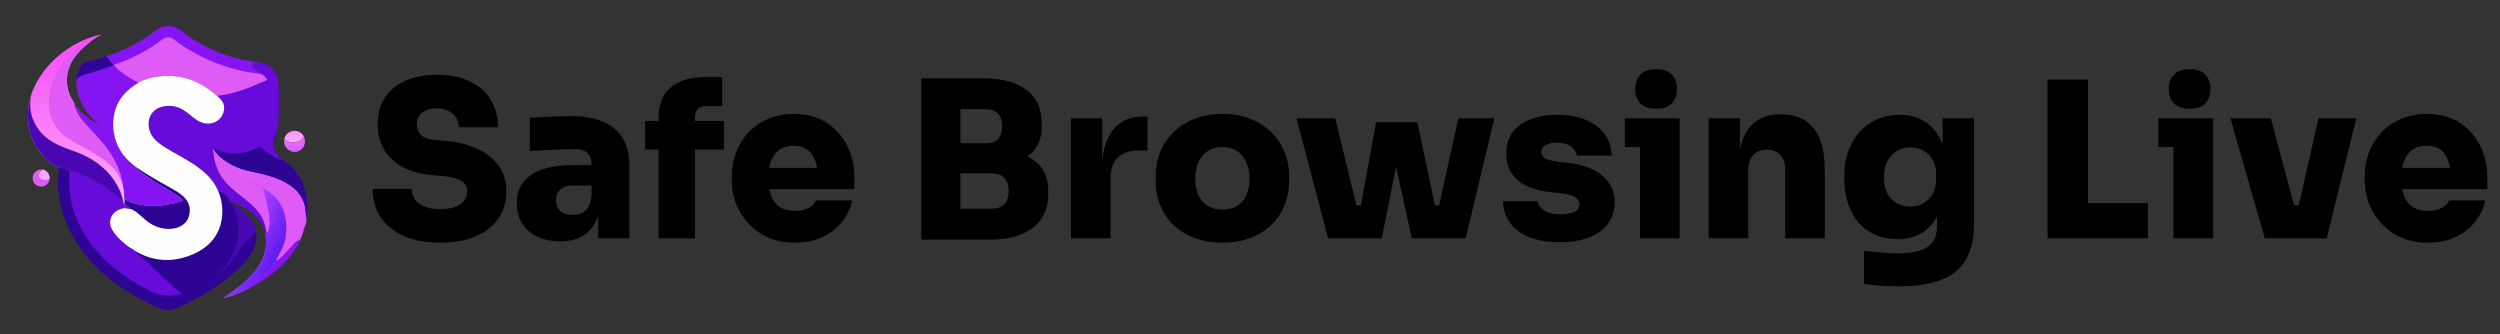
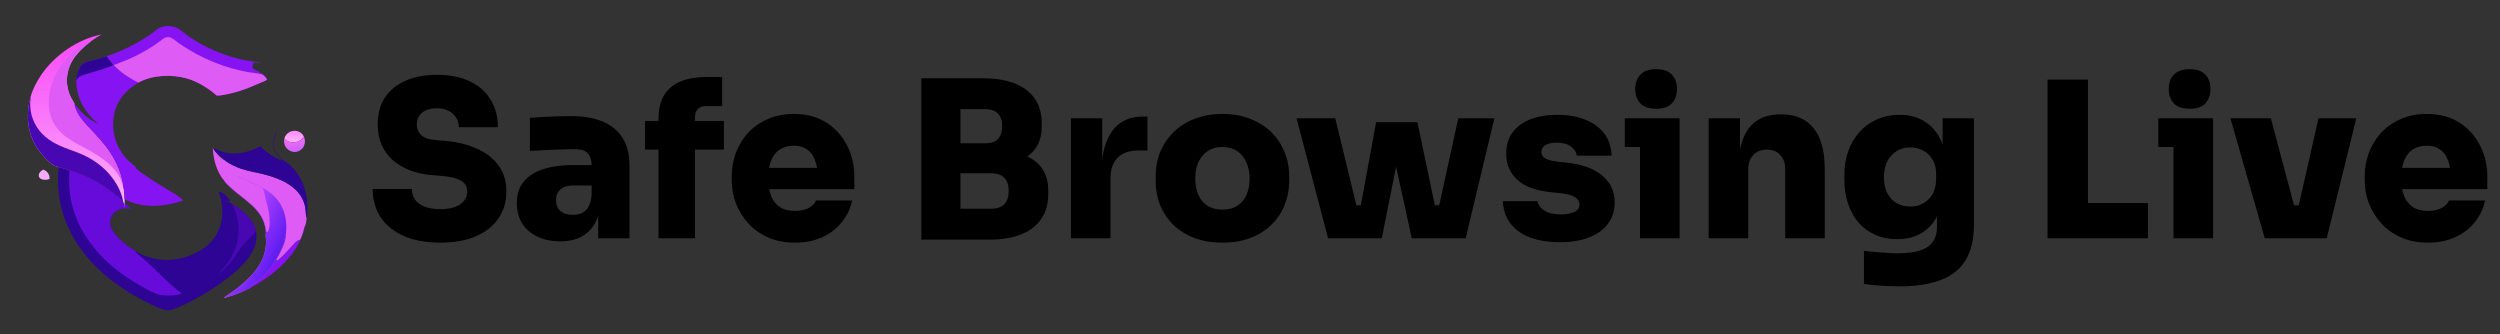
<svg xmlns="http://www.w3.org/2000/svg" width="299" height="40" viewBox="0 0 299 40" fill="none">
  <rect x="0" y="0" width="299" height="40" fill="#333333" stroke="none" />
  <path d="M34.016 16.538C34.117 16.242 34.273 16.012 34.542 15.841C34.841 15.652 35.211 15.589 35.555 15.678C35.911 15.77 36.158 15.997 36.337 16.307C36.165 16.636 35.922 16.839 35.563 16.948C35.191 17.062 34.735 17.055 34.386 16.872C34.233 16.792 34.103 16.689 34.016 16.538Z" fill="url(#paint0_linear_20_257)" />
  <path d="M36.337 16.307C36.486 16.663 36.529 17.049 36.378 17.415C36.252 17.719 35.994 17.968 35.69 18.093C35.388 18.218 35.056 18.2 34.758 18.073C34.453 17.942 34.194 17.701 34.07 17.39C33.966 17.128 33.95 16.811 34.016 16.538C34.103 16.689 34.233 16.792 34.386 16.872C34.735 17.055 35.191 17.062 35.563 16.948C35.922 16.839 36.165 16.636 36.337 16.307Z" fill="url(#paint1_linear_20_257)" />
-   <path d="M5.935 21.403C5.891 21.648 5.808 21.861 5.624 22.037C5.43 22.224 5.144 22.325 4.876 22.316C4.604 22.306 4.346 22.187 4.163 21.985C3.976 21.777 3.884 21.503 3.905 21.225C3.925 20.95 4.051 20.679 4.263 20.501C4.523 20.282 4.832 20.255 5.156 20.281C5.441 20.381 5.667 20.538 5.805 20.813C5.899 21.002 5.931 21.195 5.935 21.403Z" fill="#DF5BF5" />
  <path d="M5.156 20.281C5.441 20.381 5.667 20.538 5.805 20.813C5.899 21.002 5.931 21.195 5.935 21.403C5.719 21.481 5.503 21.524 5.272 21.504C5.078 21.486 4.856 21.417 4.73 21.259C4.648 21.155 4.622 21.029 4.641 20.9C4.684 20.605 4.932 20.439 5.156 20.281Z" fill="#F5AAFA" />
  <path d="M34.163 28.193L34.178 28.217C34.145 28.946 33.66 29.924 33.322 30.582C33.238 30.748 33.084 30.952 33.029 31.123C33.068 31.131 33.128 31.148 33.167 31.139C33.243 31.122 33.368 30.991 33.43 30.938C33.603 30.79 33.777 30.641 33.934 30.476C34.173 30.226 34.415 29.977 34.651 29.723C34.972 29.376 35.359 28.82 35.826 28.678L35.877 28.718C36.031 28.413 36.159 28.065 36.26 27.739C36.328 27.52 36.37 27.189 36.487 26.998C36.495 26.986 36.502 26.975 36.51 26.963C35.974 29.698 33.817 31.939 31.577 33.446C31.037 33.809 30.454 34.179 29.863 34.451C29.975 34.204 30.933 33.543 31.205 33.306C31.683 32.89 32.11 32.364 32.483 31.853C33.084 31.029 33.585 30.082 33.918 29.119C34.016 28.835 34.03 28.495 34.149 28.225C34.153 28.215 34.158 28.204 34.163 28.193Z" fill="#8613F1" />
  <path d="M25.441 17.702C25.845 18.34 26.321 18.866 26.977 19.256C27.581 19.667 28.244 19.988 28.938 20.214C29.807 20.497 30.698 20.628 31.58 20.851C33.685 21.382 36.063 22.429 36.513 24.801C36.57 25.103 36.578 25.875 36.669 26.097C36.638 26.356 36.621 26.725 36.51 26.963C36.502 26.975 36.495 26.986 36.488 26.998C36.37 27.189 36.328 27.52 36.26 27.739C36.159 28.065 36.031 28.413 35.877 28.718L35.826 28.678C35.359 28.82 34.972 29.376 34.651 29.723C34.415 29.977 34.173 30.226 33.934 30.476C33.777 30.641 33.603 30.79 33.43 30.938C33.368 30.991 33.243 31.122 33.167 31.139C33.128 31.148 33.068 31.131 33.029 31.123C33.084 30.952 33.238 30.748 33.323 30.582C33.66 29.924 34.145 28.946 34.178 28.217L34.163 28.193C34.158 28.204 34.153 28.215 34.149 28.225C34.03 28.495 34.016 28.835 33.918 29.119C33.585 30.082 33.084 31.029 32.483 31.853C32.11 32.364 31.683 32.89 31.205 33.306C30.933 33.543 29.975 34.204 29.863 34.451C28.873 34.991 27.825 35.363 26.738 35.656C27.109 35.342 27.559 35.076 27.953 34.787C28.879 34.108 29.826 33.288 30.537 32.382C31.562 31.076 31.971 29.751 31.772 28.106C31.851 27.757 31.755 27.34 31.676 26.999C31.187 24.891 29.097 23.826 27.617 22.47C27.345 22.22 26.965 21.885 26.787 21.563C26.619 21.399 26.479 21.172 26.359 20.973C25.756 19.973 25.518 18.854 25.441 17.702Z" fill="#DF5BF5" />
  <path d="M26.787 21.563C26.856 21.58 27.563 22.356 27.699 22.481C28.509 23.227 29.446 23.83 30.237 24.596C30.604 24.95 30.965 25.337 31.231 25.774C31.479 26.178 31.648 26.667 31.742 27.13C31.777 27.3 31.79 27.486 31.836 27.651C31.853 27.71 31.868 27.736 31.918 27.774C32.003 27.751 32.035 27.707 32.077 27.631C32.34 27.157 32.253 25.945 32.161 25.413C32.063 24.841 31.876 24.245 31.736 23.677C31.673 23.421 31.648 23.159 31.569 22.906C31.532 22.788 31.486 22.672 31.437 22.558C31.411 22.5 31.359 22.467 31.306 22.436C30.928 22.21 30.484 22.061 30.084 21.878C29.739 21.719 29.387 21.511 29.032 21.385C28.807 21.305 28.62 21.189 28.414 21.071C28.474 21.06 28.575 21.118 28.633 21.145C28.776 21.21 28.907 21.3 29.051 21.365C29.789 21.699 30.552 22.01 31.27 22.385C31.553 22.532 31.825 22.698 32.086 22.881C33.26 23.702 33.926 24.781 34.169 26.195C34.286 26.873 34.257 27.516 34.163 28.193C34.158 28.204 34.153 28.215 34.148 28.225C34.03 28.495 34.016 28.835 33.918 29.119C33.585 30.082 33.084 31.029 32.483 31.853C32.11 32.364 31.683 32.89 31.205 33.306C30.933 33.543 29.975 34.204 29.863 34.451C28.873 34.991 27.825 35.363 26.738 35.656C27.109 35.342 27.559 35.076 27.953 34.787C28.879 34.108 29.826 33.288 30.537 32.382C31.562 31.076 31.971 29.751 31.772 28.106C31.851 27.757 31.755 27.34 31.676 26.999C31.187 24.891 29.097 23.826 27.617 22.47C27.345 22.22 26.965 21.885 26.787 21.563Z" fill="url(#paint2_linear_20_257)" />
  <path d="M3.658 11.591C3.907 10.651 4.408 9.728 4.952 8.927C6.556 6.566 9.374 4.646 12.185 4.111C11.721 4.349 11.294 4.651 10.866 4.945C9.443 6.066 8.264 7.22 8.033 9.118C7.927 9.986 8.098 10.88 8.491 11.661C8.616 11.911 8.771 12.143 8.908 12.387C8.902 12.582 8.978 12.801 9.045 12.983C9.463 14.124 10.394 14.974 11.203 15.845C11.635 16.31 12.07 16.782 12.466 17.278C13.41 18.462 14.146 19.758 14.529 21.23C14.607 21.529 14.691 21.848 14.713 22.156C14.868 22.709 14.872 23.294 14.911 23.864L14.912 24.278C14.904 24.472 14.87 24.698 14.893 24.89L14.869 24.89C14.823 24.631 14.774 24.373 14.719 24.116C14.673 24.101 14.685 24.111 14.653 24.082C12.729 22.303 10.818 21.161 8.307 20.388C7.885 20.252 7.462 20.114 7.033 20C6.835 19.913 6.611 19.879 6.422 19.769C5.697 19.348 4.64 18.079 4.237 17.363C3.225 15.565 3.11 13.55 3.658 11.591Z" fill="url(#paint3_linear_20_257)" />
  <path d="M3.658 11.591C3.66 11.608 3.662 11.625 3.664 11.642C3.679 11.817 3.633 12.018 3.619 12.194C3.605 12.381 3.612 12.571 3.621 12.758C3.685 14.14 4.347 15.416 5.381 16.322C6.503 17.306 7.876 17.716 9.242 18.231C10.977 18.885 12.554 19.978 13.614 21.519C14.131 22.27 14.595 23.205 14.719 24.116C14.673 24.101 14.685 24.111 14.653 24.082C12.729 22.303 10.818 21.161 8.307 20.388C7.885 20.252 7.462 20.114 7.033 20C6.835 19.913 6.611 19.879 6.422 19.769C5.697 19.348 4.64 18.08 4.237 17.363C3.225 15.565 3.11 13.55 3.658 11.591Z" fill="#4907B3" />
  <path d="M14.713 22.156C14.576 21.962 14.524 21.678 14.43 21.457C14.161 20.822 13.711 20.258 13.216 19.784C12.436 19.034 11.516 18.45 10.572 17.93C8.638 16.865 6.777 16.13 6.049 13.814C5.544 12.21 5.937 10.278 6.705 8.816C7.422 7.453 8.478 6.291 9.779 5.464C9.972 5.342 10.22 5.144 10.438 5.078C10.495 5.061 10.525 5.04 10.571 5.002C10.653 4.934 10.71 4.881 10.823 4.886L10.866 4.945C9.443 6.066 8.264 7.22 8.033 9.118C7.927 9.987 8.098 10.88 8.491 11.661C8.617 11.911 8.771 12.143 8.908 12.387C8.902 12.582 8.978 12.801 9.045 12.983C9.463 14.124 10.394 14.974 11.203 15.845C11.635 16.31 12.07 16.782 12.466 17.278C13.41 18.462 14.146 19.758 14.529 21.23C14.607 21.529 14.691 21.848 14.713 22.156Z" fill="#DF5BF5" />
-   <path d="M31.902 9.445C31.899 9.372 31.898 9.35 31.855 9.289C31.746 9.134 31.415 8.808 31.248 8.731C31.216 8.716 31.157 8.731 31.123 8.719C30.974 8.668 30.966 8.487 30.737 8.453C30.449 8.412 30.604 8.373 30.468 8.284C30.43 8.26 30.298 8.243 30.25 8.231C30.232 8.209 30.23 8.209 30.216 8.178C30.146 8.014 30.239 7.676 30.309 7.519C30.5 7.338 30.858 7.577 31.066 7.495C31.077 7.49 31.089 7.484 31.1 7.479C31.673 7.51 32.283 7.877 32.661 8.293C32.906 8.562 33.115 8.908 33.21 9.261C33.407 9.99 33.332 10.944 33.337 11.701C33.342 12.524 33.368 13.354 33.322 14.175C33.302 14.531 33.237 15.34 33.081 15.639C33.079 15.649 33.077 15.658 33.076 15.667C32.869 16.789 32.321 17.199 33.094 18.337C33.632 19.131 34.137 19.236 34.758 19.814C36.462 21.402 37.005 23.855 36.669 26.096C36.578 25.875 36.57 25.103 36.513 24.801C36.063 22.429 33.685 21.382 31.58 20.851C30.698 20.628 29.807 20.497 28.938 20.214C28.244 19.988 27.581 19.667 26.977 19.256C26.321 18.866 25.845 18.34 25.441 17.702C25.518 18.854 25.756 19.973 26.359 20.973C26.479 21.172 26.619 21.399 26.787 21.563C26.965 21.885 27.345 22.22 27.617 22.47C29.097 23.826 31.187 24.891 31.676 26.999C31.755 27.34 31.851 27.757 31.772 28.106C31.703 27.71 31.584 27.326 31.408 26.965C30.68 25.469 29.077 24.63 27.568 24.113C27.551 24.07 27.537 24.034 27.513 23.995C27.212 23.511 26.682 23.008 26.11 22.891C25.969 22.587 25.833 22.292 25.651 22.01C24.522 20.257 22.563 19.259 20.806 18.255C20.116 17.861 19.405 17.471 18.805 16.945C18.222 16.434 17.824 15.801 17.774 15.014C17.738 14.432 17.879 13.855 18.276 13.415C18.642 13.008 19.16 12.78 19.695 12.7C22.378 12.3 23 14.908 24.992 14.78C25.53 14.746 26.001 14.526 26.356 14.118C26.673 13.753 26.841 13.275 26.802 12.791C26.751 12.164 26.381 11.824 25.932 11.438L26.338 11.413C28.093 11.168 29.602 10.603 31.209 9.878C31.329 9.824 31.84 9.634 31.91 9.55C31.934 9.52 31.91 9.479 31.902 9.445Z" fill="#660BDA" />
  <path d="M31.5 17.846C31.409 17.766 31.265 17.645 31.218 17.533L31.163 17.494C30.802 17.658 30.45 17.833 30.077 17.97C28.889 18.405 27.571 18.521 26.37 18.071C26.123 17.978 25.886 17.824 25.637 17.752C25.603 17.742 25.619 17.748 25.583 17.728L25.553 17.752C25.545 17.919 25.864 18.239 25.977 18.362C26.282 18.697 26.648 18.925 26.979 19.223L26.977 19.256C27.581 19.667 28.244 19.988 28.938 20.214C29.807 20.497 30.698 20.628 31.58 20.851C33.685 21.383 36.063 22.429 36.513 24.801C36.57 25.103 36.578 25.875 36.669 26.097C37.005 23.855 36.462 21.402 34.758 19.814C34.137 19.236 33.632 19.131 33.094 18.337C32.321 17.199 32.869 16.789 33.076 15.667L33.081 15.639C33.063 15.656 33.042 15.671 33.028 15.691C32.969 15.773 32.953 15.995 32.927 16.097C32.852 16.384 32.707 16.639 32.661 16.941C32.56 17.611 32.902 18.257 33.341 18.741C33.473 18.886 33.634 19.012 33.751 19.168C33.734 19.171 33.718 19.175 33.701 19.177C33.611 19.184 33.444 19.094 33.361 19.055C32.687 18.742 32.058 18.338 31.5 17.846Z" fill="#2D0494" />
  <path d="M12.754 6.715C14.353 6.203 15.911 5.439 17.334 4.554C17.554 4.417 17.776 4.281 17.983 4.125C18.428 3.79 18.815 3.401 19.356 3.226C19.941 3.037 20.667 3.08 21.215 3.366C21.713 3.626 22.181 4.11 22.665 4.429C24.121 5.387 25.747 6.184 27.408 6.712C28.161 6.951 28.927 7.145 29.708 7.271C30.005 7.32 30.303 7.363 30.602 7.404C30.761 7.426 30.947 7.432 31.1 7.479C31.089 7.485 31.077 7.49 31.066 7.495C30.858 7.577 30.5 7.338 30.309 7.519C30.239 7.676 30.146 8.014 30.216 8.178C30.23 8.209 30.232 8.209 30.25 8.231C30.298 8.243 30.43 8.26 30.468 8.284C30.604 8.373 30.449 8.412 30.737 8.454C30.966 8.487 30.974 8.668 31.123 8.719C31.157 8.731 31.216 8.716 31.248 8.731C31.415 8.808 31.746 9.134 31.855 9.289C31.898 9.35 31.899 9.372 31.902 9.445C31.91 9.479 31.934 9.52 31.91 9.55C31.84 9.634 31.329 9.824 31.209 9.879C29.602 10.603 28.093 11.168 26.338 11.413L25.932 11.438C24.919 10.557 23.646 9.754 22.354 9.386C20.543 8.871 18.219 8.954 16.556 9.881C15.167 10.727 14.089 11.823 13.699 13.453C13.316 15.053 13.58 16.696 14.445 18.09C14.823 18.699 15.286 19.184 15.84 19.636C16.014 19.779 16.203 19.909 16.372 20.056C16.357 20.053 16.342 20.05 16.326 20.046C16.256 20.029 16.198 19.994 16.136 19.958C16.202 20.245 18.445 21.69 18.834 21.934C19.249 22.194 19.666 22.45 20.086 22.701C20.71 23.073 21.392 23.437 21.901 23.963C21.535 24.132 21.135 24.227 20.744 24.32C19.112 24.706 17.309 24.778 15.714 24.193C15.445 24.094 15.183 23.95 14.911 23.864C14.872 23.294 14.867 22.709 14.713 22.156C14.691 21.848 14.607 21.529 14.529 21.23C14.146 19.758 13.41 18.462 12.466 17.278C12.07 16.782 11.635 16.31 11.203 15.845C10.394 14.974 9.463 14.124 9.045 12.983C8.978 12.801 8.902 12.582 8.908 12.387C9.64 13.429 10.644 14.335 11.816 14.855C11.548 14.63 11.285 14.401 11.04 14.15C9.855 12.939 9.102 11.346 9.121 9.635C9.137 9.162 9.245 8.679 9.449 8.25C9.581 7.973 9.763 7.731 10.027 7.566C10.409 7.326 11.025 7.249 11.467 7.125C11.901 7.004 12.33 6.868 12.754 6.715Z" fill="#8613F1" />
  <path d="M12.754 6.715C13.008 7.085 13.268 7.457 13.577 7.785C12.73 8.155 11.827 8.408 10.945 8.679C10.485 8.82 9.919 8.944 9.501 9.186C9.338 9.281 9.206 9.471 9.121 9.635C9.137 9.162 9.245 8.678 9.449 8.25C9.581 7.973 9.763 7.731 10.027 7.566C10.409 7.326 11.025 7.249 11.467 7.125C11.901 7.004 12.33 6.867 12.754 6.715Z" fill="#2D0494" />
  <path d="M13.601 7.779C14.099 7.588 14.602 7.41 15.095 7.203C16.169 6.75 17.241 6.194 18.223 5.563C18.663 5.28 19.074 4.961 19.497 4.653C19.524 4.633 19.551 4.614 19.579 4.596C19.834 4.433 20.168 4.366 20.448 4.51C20.816 4.697 21.158 5.004 21.497 5.242C21.934 5.548 22.39 5.822 22.85 6.093C24.922 7.313 27.179 8.152 29.54 8.602C30.011 8.692 30.489 8.727 30.961 8.805C31.429 8.883 31.635 9.069 31.902 9.445C31.91 9.479 31.934 9.52 31.91 9.55C31.84 9.634 31.329 9.824 31.209 9.878C29.602 10.603 28.093 11.168 26.338 11.413L25.932 11.438C24.919 10.557 23.646 9.754 22.354 9.386C20.543 8.871 18.219 8.954 16.556 9.88C15.495 9.364 14.402 8.651 13.601 7.779Z" fill="#DF5BF5" />
  <path d="M7.033 20C7.462 20.114 7.885 20.252 8.307 20.388C10.818 21.161 12.729 22.303 14.653 24.082C14.685 24.111 14.673 24.101 14.719 24.116C14.774 24.373 14.823 24.631 14.869 24.89C14.314 24.975 13.796 25.228 13.459 25.691C13.213 26.029 13.115 26.445 13.186 26.858C13.357 27.857 14.626 28.979 15.441 29.544C15.587 29.645 16.12 29.939 16.198 30.043C16.557 30.233 16.917 30.425 17.296 30.575C19.21 31.337 21.198 31.228 23.073 30.416C24.472 29.811 25.638 28.833 26.205 27.386C26.754 25.986 26.715 24.264 26.11 22.891C26.682 23.008 27.212 23.511 27.512 23.995C27.537 24.034 27.551 24.07 27.568 24.113C27.314 24.05 27.062 23.991 26.805 23.946C27.14 24.079 27.535 24.209 27.82 24.438C28.941 25.069 30.21 26.179 30.571 27.461C30.586 27.515 30.6 27.57 30.613 27.625C30.68 28.002 30.701 28.375 30.65 28.755C30.404 30.59 28.588 32.219 27.19 33.291C25.561 34.541 23.365 35.888 21.474 36.688C21.018 36.881 20.432 37.163 19.932 37.093C19.177 36.987 18.37 36.561 17.691 36.226C14.698 34.748 11.856 32.712 9.841 30.02C8.06 27.64 6.986 24.811 6.938 21.825C6.928 21.219 6.946 20.6 7.033 20Z" fill="#2D0494" />
  <path d="M27.82 24.438C28.941 25.069 30.21 26.179 30.571 27.461C30.586 27.515 30.6 27.57 30.613 27.625C30.41 27.858 30.222 28.101 30.011 28.326C29.645 28.714 29.257 29.076 28.922 29.494C28.579 29.922 28.306 30.399 27.995 30.851C27.467 31.619 26.746 32.383 25.922 32.827C26.772 32.144 27.349 31.377 27.832 30.4C28.589 28.87 28.74 27.296 28.261 25.653C28.142 25.245 27.962 24.866 27.829 24.465L27.82 24.438Z" fill="#4907B3" />
  <path d="M8.307 20.388C10.818 21.161 12.729 22.303 14.653 24.082C14.685 24.111 14.673 24.101 14.719 24.116C14.773 24.373 14.823 24.631 14.869 24.89C14.314 24.975 13.796 25.228 13.459 25.691C13.213 26.029 13.115 26.445 13.186 26.858C13.357 27.857 14.626 28.979 15.441 29.544C15.587 29.645 16.12 29.94 16.198 30.043C16.261 30.273 17.031 30.827 17.258 31.033C18.449 32.113 19.575 33.27 20.777 34.335C21.091 34.613 21.411 34.872 21.758 35.109C21.17 35.321 20.468 35.373 19.848 35.34C19.488 35.321 19.134 35.266 18.791 35.155C18.167 34.954 17.589 34.623 17.021 34.302C15.111 33.223 13.281 31.925 11.805 30.288C9.921 28.198 8.61 25.675 8.328 22.845C8.246 22.023 8.264 21.211 8.307 20.388Z" fill="#660BDA" />
-   <path d="M16.556 9.881C18.219 8.954 20.543 8.871 22.354 9.386C23.646 9.754 24.919 10.557 25.932 11.438C26.381 11.824 26.751 12.164 26.802 12.791C26.841 13.275 26.673 13.753 26.356 14.118C26.001 14.526 25.53 14.746 24.992 14.78C23 14.908 22.378 12.3 19.695 12.701C19.16 12.781 18.642 13.008 18.276 13.415C17.879 13.855 17.738 14.432 17.774 15.014C17.824 15.801 18.222 16.434 18.805 16.945C19.405 17.471 20.116 17.861 20.806 18.255C22.563 19.259 24.522 20.258 25.651 22.01C25.833 22.292 25.969 22.587 26.11 22.891C26.715 24.264 26.754 25.986 26.205 27.386C25.638 28.833 24.472 29.811 23.073 30.416C21.198 31.228 19.21 31.337 17.296 30.576C16.917 30.425 16.557 30.233 16.198 30.043C16.12 29.94 15.587 29.645 15.441 29.544C14.626 28.979 13.357 27.857 13.186 26.858C13.115 26.445 13.213 26.029 13.459 25.691C13.796 25.228 14.314 24.975 14.869 24.89L14.893 24.89C14.87 24.698 14.904 24.472 14.912 24.278L14.911 23.864C15.183 23.95 15.445 24.094 15.714 24.193C17.309 24.778 19.112 24.706 20.744 24.32C21.135 24.227 21.535 24.132 21.901 23.963C21.392 23.437 20.71 23.073 20.086 22.701C19.666 22.45 19.249 22.194 18.834 21.933C18.445 21.69 16.202 20.245 16.136 19.958C16.198 19.994 16.257 20.029 16.326 20.046C16.342 20.05 16.357 20.053 16.373 20.056C16.203 19.909 16.014 19.779 15.84 19.636C15.286 19.184 14.823 18.699 14.445 18.09C13.58 16.696 13.316 15.053 13.699 13.453C14.089 11.823 15.167 10.727 16.556 9.881Z" fill="#FEFEFE" />
-   <path d="M21.901 23.962C21.392 23.437 20.71 23.073 20.086 22.701C19.666 22.45 19.249 22.194 18.834 21.933C18.445 21.69 16.202 20.244 16.136 19.958C16.198 19.994 16.257 20.029 16.326 20.046C16.342 20.049 16.357 20.053 16.373 20.056C17.279 20.681 18.227 21.24 19.182 21.785C20.059 22.285 21.308 22.893 22.017 23.579C22.334 23.885 22.574 24.289 22.657 24.724C22.764 25.286 22.659 25.946 22.331 26.421C21.985 26.923 21.426 27.212 20.837 27.319C19.734 27.517 18.661 27.214 17.756 26.581C17.162 26.166 16.31 25.22 15.681 25.012C15.411 24.923 15.178 24.886 14.893 24.89C14.87 24.698 14.904 24.472 14.912 24.277L14.911 23.864C15.183 23.95 15.445 24.094 15.714 24.193C17.309 24.778 19.112 24.706 20.744 24.32C21.135 24.227 21.535 24.132 21.901 23.962Z" fill="#2D0494" />
  <path d="M14.912 24.278C15.15 24.487 15.516 24.745 15.681 25.012C15.411 24.923 15.178 24.887 14.893 24.89C14.87 24.698 14.904 24.472 14.912 24.278Z" fill="#660BDA" />
  <path d="M52.684 29.02C50.916 29.02 49.425 28.743 48.212 28.188C47.016 27.633 46.106 26.879 45.482 25.926C44.875 24.955 44.572 23.846 44.572 22.598H49.252C49.252 23.049 49.373 23.465 49.616 23.846C49.876 24.21 50.257 24.496 50.76 24.704C51.263 24.912 51.904 25.016 52.684 25.016C53.36 25.016 53.932 24.929 54.4 24.756C54.885 24.583 55.249 24.34 55.492 24.028C55.752 23.716 55.882 23.343 55.882 22.91C55.882 22.355 55.648 21.931 55.18 21.636C54.712 21.324 53.923 21.125 52.814 21.038L51.592 20.934C49.633 20.761 48.073 20.145 46.912 19.088C45.751 18.031 45.17 16.627 45.17 14.876C45.17 13.628 45.456 12.562 46.028 11.678C46.617 10.794 47.441 10.118 48.498 9.65C49.555 9.182 50.803 8.948 52.242 8.948C53.802 8.948 55.119 9.208 56.194 9.728C57.286 10.248 58.118 10.985 58.69 11.938C59.262 12.874 59.548 13.966 59.548 15.214H54.868C54.868 14.798 54.764 14.417 54.556 14.07C54.348 13.723 54.045 13.455 53.646 13.264C53.265 13.056 52.797 12.952 52.242 12.952C51.722 12.952 51.28 13.039 50.916 13.212C50.569 13.368 50.301 13.593 50.11 13.888C49.937 14.183 49.85 14.512 49.85 14.876C49.85 15.361 50.015 15.777 50.344 16.124C50.673 16.471 51.245 16.679 52.06 16.748L53.282 16.852C54.703 16.973 55.96 17.285 57.052 17.788C58.144 18.273 59.002 18.941 59.626 19.79C60.25 20.639 60.562 21.679 60.562 22.91C60.562 24.141 60.241 25.215 59.6 26.134C58.976 27.053 58.075 27.763 56.896 28.266C55.735 28.769 54.331 29.02 52.684 29.02ZM71.539 28.5V24.288H70.759V19.79C70.759 19.131 70.603 18.646 70.291 18.334C69.996 18.005 69.502 17.84 68.809 17.84C68.479 17.84 67.994 17.849 67.353 17.866C66.711 17.883 66.035 17.909 65.325 17.944C64.614 17.979 63.964 18.013 63.375 18.048V14.096C63.791 14.061 64.285 14.027 64.857 13.992C65.429 13.957 66.018 13.931 66.625 13.914C67.249 13.897 67.821 13.888 68.341 13.888C69.814 13.888 71.062 14.105 72.085 14.538C73.125 14.971 73.913 15.621 74.451 16.488C75.005 17.355 75.283 18.455 75.283 19.79V28.5H71.539ZM66.989 28.864C65.983 28.864 65.091 28.682 64.311 28.318C63.531 27.954 62.915 27.434 62.465 26.758C62.031 26.065 61.815 25.241 61.815 24.288C61.815 23.213 62.101 22.347 62.673 21.688C63.245 21.012 64.033 20.518 65.039 20.206C66.044 19.894 67.197 19.738 68.497 19.738H71.279V22.182H68.497C67.855 22.182 67.361 22.347 67.015 22.676C66.668 22.988 66.495 23.413 66.495 23.95C66.495 24.47 66.668 24.895 67.015 25.224C67.361 25.536 67.855 25.692 68.497 25.692C68.913 25.692 69.277 25.623 69.589 25.484C69.918 25.328 70.187 25.068 70.395 24.704C70.603 24.34 70.724 23.837 70.759 23.196L71.851 24.236C71.764 25.224 71.521 26.065 71.123 26.758C70.741 27.434 70.204 27.954 69.511 28.318C68.835 28.682 67.994 28.864 66.989 28.864ZM78.757 28.5V14.2C78.757 12.519 79.242 11.271 80.213 10.456C81.183 9.624 82.622 9.208 84.528 9.208H86.374V12.692H84.424C84.008 12.692 83.688 12.805 83.463 13.03C83.237 13.255 83.124 13.576 83.124 13.992V28.5H78.757ZM77.144 17.892V14.46H86.582V17.892H77.144ZM95.081 29.02C93.868 29.02 92.793 28.812 91.857 28.396C90.921 27.98 90.132 27.417 89.491 26.706C88.85 25.995 88.356 25.198 88.009 24.314C87.68 23.43 87.515 22.52 87.515 21.584V21.064C87.515 20.093 87.68 19.166 88.009 18.282C88.356 17.381 88.841 16.583 89.465 15.89C90.106 15.197 90.886 14.651 91.805 14.252C92.724 13.836 93.763 13.628 94.925 13.628C96.468 13.628 97.776 13.975 98.851 14.668C99.925 15.361 100.749 16.28 101.321 17.424C101.893 18.551 102.179 19.781 102.179 21.116V22.624H89.491V20.076H99.449L97.811 21.22C97.811 20.405 97.698 19.721 97.473 19.166C97.265 18.594 96.944 18.161 96.511 17.866C96.095 17.571 95.566 17.424 94.925 17.424C94.301 17.424 93.755 17.571 93.287 17.866C92.836 18.143 92.49 18.577 92.247 19.166C92.004 19.738 91.883 20.466 91.883 21.35C91.883 22.147 91.996 22.841 92.221 23.43C92.446 24.002 92.793 24.444 93.261 24.756C93.729 25.068 94.335 25.224 95.081 25.224C95.74 25.224 96.277 25.111 96.693 24.886C97.126 24.661 97.43 24.357 97.603 23.976H101.919C101.711 24.947 101.295 25.813 100.671 26.576C100.064 27.339 99.284 27.937 98.331 28.37C97.395 28.803 96.311 29.02 95.081 29.02ZM114.348 28.656V24.964H118.534C119.244 24.964 119.773 24.782 120.12 24.418C120.466 24.054 120.64 23.525 120.64 22.832C120.64 22.139 120.466 21.619 120.12 21.272C119.773 20.908 119.244 20.726 118.534 20.726H114.348V17.866H118.378C119.712 17.866 120.908 18.031 121.966 18.36C123.023 18.672 123.855 19.192 124.462 19.92C125.068 20.648 125.372 21.619 125.372 22.832V23.196C125.372 24.34 125.103 25.319 124.566 26.134C124.028 26.949 123.24 27.573 122.2 28.006C121.16 28.439 119.886 28.656 118.378 28.656H114.348ZM110.188 28.656V9.364H114.868V28.656H110.188ZM114.348 19.998V17.138H117.832C118.542 17.138 119.054 16.965 119.366 16.618C119.695 16.254 119.86 15.751 119.86 15.11C119.86 14.451 119.695 13.949 119.366 13.602C119.054 13.238 118.542 13.056 117.832 13.056H114.348V9.364H117.624C119.842 9.364 121.558 9.832 122.772 10.768C123.985 11.687 124.592 13.004 124.592 14.72V15.11C124.592 16.306 124.28 17.268 123.656 17.996C123.049 18.707 122.217 19.218 121.16 19.53C120.12 19.842 118.941 19.998 117.624 19.998H114.348ZM128.083 28.5V14.148H131.827V20.388H131.775C131.775 18.377 132.191 16.8 133.023 15.656C133.873 14.512 135.086 13.94 136.663 13.94H137.235V17.996H136.143C135.086 17.996 134.263 18.282 133.673 18.854C133.101 19.426 132.815 20.249 132.815 21.324V28.5H128.083ZM146.202 29.02C144.937 29.02 143.81 28.829 142.822 28.448C141.834 28.067 140.993 27.538 140.3 26.862C139.624 26.186 139.104 25.406 138.74 24.522C138.393 23.638 138.22 22.693 138.22 21.688V21.064C138.22 20.024 138.402 19.053 138.766 18.152C139.147 17.251 139.685 16.462 140.378 15.786C141.071 15.11 141.912 14.581 142.9 14.2C143.888 13.819 144.989 13.628 146.202 13.628C147.433 13.628 148.533 13.819 149.504 14.2C150.492 14.581 151.333 15.11 152.026 15.786C152.719 16.462 153.248 17.251 153.612 18.152C153.993 19.053 154.184 20.024 154.184 21.064V21.688C154.184 22.693 154.002 23.638 153.638 24.522C153.291 25.406 152.771 26.186 152.078 26.862C151.402 27.538 150.57 28.067 149.582 28.448C148.594 28.829 147.467 29.02 146.202 29.02ZM146.202 25.068C146.93 25.068 147.528 24.912 147.996 24.6C148.481 24.288 148.845 23.855 149.088 23.3C149.331 22.728 149.452 22.087 149.452 21.376C149.452 20.631 149.322 19.981 149.062 19.426C148.819 18.854 148.455 18.403 147.97 18.074C147.485 17.745 146.895 17.58 146.202 17.58C145.509 17.58 144.919 17.745 144.434 18.074C143.949 18.403 143.576 18.854 143.316 19.426C143.073 19.981 142.952 20.631 142.952 21.376C142.952 22.087 143.073 22.728 143.316 23.3C143.559 23.855 143.923 24.288 144.408 24.6C144.893 24.912 145.491 25.068 146.202 25.068ZM162.035 28.5L164.583 14.616H169.523L172.435 28.5H168.847L165.831 14.72H168.015L165.259 28.5H162.035ZM161.151 28.5L161.125 24.548H163.985L164.011 28.5H161.151ZM158.837 28.5L155.067 14.148H159.695L163.179 28.5H158.837ZM170.121 28.5L170.147 24.548H173.007L172.981 28.5H170.121ZM171.265 28.5L174.411 14.148H178.727L175.295 28.5H171.265ZM186.564 28.968C184.484 28.968 182.846 28.543 181.65 27.694C180.454 26.827 179.813 25.614 179.726 24.054H183.886C183.956 24.487 184.224 24.86 184.692 25.172C185.16 25.484 185.819 25.64 186.668 25.64C187.275 25.64 187.795 25.553 188.228 25.38C188.679 25.189 188.904 24.886 188.904 24.47C188.904 24.106 188.731 23.811 188.384 23.586C188.038 23.343 187.405 23.179 186.486 23.092L185.498 22.988C183.661 22.797 182.309 22.295 181.442 21.48C180.576 20.665 180.142 19.643 180.142 18.412C180.142 17.355 180.402 16.488 180.922 15.812C181.442 15.119 182.162 14.599 183.08 14.252C183.999 13.905 185.048 13.732 186.226 13.732C188.15 13.732 189.702 14.157 190.88 15.006C192.059 15.838 192.683 17.043 192.752 18.62H188.592C188.523 18.187 188.289 17.823 187.89 17.528C187.492 17.216 186.92 17.06 186.174 17.06C185.637 17.06 185.195 17.155 184.848 17.346C184.519 17.537 184.354 17.805 184.354 18.152C184.354 18.516 184.51 18.785 184.822 18.958C185.152 19.131 185.672 19.261 186.382 19.348L187.37 19.452C189.208 19.643 190.62 20.154 191.608 20.986C192.614 21.801 193.116 22.875 193.116 24.21C193.116 25.198 192.848 26.047 192.31 26.758C191.79 27.469 191.036 28.015 190.048 28.396C189.078 28.777 187.916 28.968 186.564 28.968ZM196.146 28.5V14.148H200.878V28.5H196.146ZM194.326 17.58V14.148H200.878V17.58H194.326ZM198.096 13.004C197.229 13.004 196.588 12.787 196.172 12.354C195.773 11.903 195.574 11.331 195.574 10.638C195.574 9.945 195.773 9.381 196.172 8.948C196.588 8.497 197.221 8.272 198.07 8.272C198.937 8.272 199.569 8.497 199.968 8.948C200.367 9.381 200.566 9.945 200.566 10.638C200.566 11.331 200.367 11.903 199.968 12.354C199.569 12.787 198.945 13.004 198.096 13.004ZM204.357 28.5V14.148H208.101V20.31H207.893C207.893 18.819 208.083 17.589 208.465 16.618C208.846 15.63 209.409 14.893 210.155 14.408C210.917 13.923 211.836 13.68 212.911 13.68H213.119C214.748 13.68 216.005 14.226 216.889 15.318C217.79 16.393 218.241 18.048 218.241 20.284V28.5H213.509V20.154C213.509 19.495 213.309 18.958 212.911 18.542C212.529 18.109 212.001 17.892 211.325 17.892C210.649 17.892 210.103 18.109 209.687 18.542C209.288 18.958 209.089 19.513 209.089 20.206V28.5H204.357ZM227.165 34.246C226.454 34.246 225.718 34.22 224.955 34.168C224.21 34.116 223.534 34.047 222.927 33.96V30.008C223.534 30.077 224.21 30.138 224.955 30.19C225.7 30.259 226.385 30.294 227.009 30.294C228.084 30.294 228.959 30.181 229.635 29.956C230.328 29.731 230.84 29.384 231.169 28.916C231.498 28.448 231.663 27.85 231.663 27.122V24.21L232.391 22.65C232.356 23.863 232.122 24.921 231.689 25.822C231.256 26.706 230.632 27.391 229.817 27.876C229.02 28.361 228.049 28.604 226.905 28.604C225.934 28.604 225.059 28.431 224.279 28.084C223.499 27.737 222.832 27.252 222.277 26.628C221.74 25.987 221.324 25.233 221.029 24.366C220.734 23.499 220.587 22.555 220.587 21.532V20.908C220.587 19.885 220.743 18.941 221.055 18.074C221.367 17.19 221.818 16.427 222.407 15.786C222.996 15.127 223.69 14.625 224.487 14.278C225.302 13.914 226.203 13.732 227.191 13.732C228.335 13.732 229.323 13.992 230.155 14.512C230.987 15.015 231.637 15.751 232.105 16.722C232.573 17.693 232.824 18.871 232.859 20.258L232.339 20.44V14.148H236.083V26.81C236.083 28.578 235.754 30.008 235.095 31.1C234.436 32.192 233.44 32.989 232.105 33.492C230.788 33.995 229.141 34.246 227.165 34.246ZM228.491 24.704C229.063 24.704 229.574 24.574 230.025 24.314C230.493 24.054 230.866 23.681 231.143 23.196C231.42 22.693 231.559 22.095 231.559 21.402V20.778C231.559 20.102 231.412 19.53 231.117 19.062C230.84 18.594 230.467 18.239 229.999 17.996C229.531 17.753 229.028 17.632 228.491 17.632C227.867 17.632 227.312 17.779 226.827 18.074C226.359 18.369 225.986 18.785 225.709 19.322C225.449 19.859 225.319 20.492 225.319 21.22C225.319 21.948 225.449 22.572 225.709 23.092C225.986 23.612 226.359 24.011 226.827 24.288C227.312 24.565 227.867 24.704 228.491 24.704ZM244.885 28.5V9.52H249.721V28.5H244.885ZM249.201 28.5V24.288H256.897V28.5H249.201ZM259.953 28.5V14.148H264.685V28.5H259.953ZM258.133 17.58V14.148H264.685V17.58H258.133ZM261.903 13.004C261.036 13.004 260.395 12.787 259.979 12.354C259.58 11.903 259.381 11.331 259.381 10.638C259.381 9.945 259.58 9.381 259.979 8.948C260.395 8.497 261.027 8.272 261.877 8.272C262.743 8.272 263.376 8.497 263.775 8.948C264.173 9.381 264.373 9.945 264.373 10.638C264.373 11.331 264.173 11.903 263.775 12.354C263.376 12.787 262.752 13.004 261.903 13.004ZM270.867 28.5L266.759 14.148H271.595L275.417 28.5H270.867ZM272.375 28.5V24.548H276.977V28.5H272.375ZM274.039 28.5L277.289 14.148H281.813L278.277 28.5H274.039ZM290.386 29.02C289.172 29.02 288.098 28.812 287.162 28.396C286.226 27.98 285.437 27.417 284.796 26.706C284.154 25.995 283.66 25.198 283.314 24.314C282.984 23.43 282.82 22.52 282.82 21.584V21.064C282.82 20.093 282.984 19.166 283.314 18.282C283.66 17.381 284.146 16.583 284.77 15.89C285.411 15.197 286.191 14.651 287.11 14.252C288.028 13.836 289.068 13.628 290.23 13.628C291.772 13.628 293.081 13.975 294.156 14.668C295.23 15.361 296.054 16.28 296.626 17.424C297.198 18.551 297.484 19.781 297.484 21.116V22.624H284.796V20.076H294.754L293.116 21.22C293.116 20.405 293.003 19.721 292.778 19.166C292.57 18.594 292.249 18.161 291.816 17.866C291.4 17.571 290.871 17.424 290.23 17.424C289.606 17.424 289.06 17.571 288.592 17.866C288.141 18.143 287.794 18.577 287.552 19.166C287.309 19.738 287.188 20.466 287.188 21.35C287.188 22.147 287.3 22.841 287.526 23.43C287.751 24.002 288.098 24.444 288.566 24.756C289.034 25.068 289.64 25.224 290.386 25.224C291.044 25.224 291.582 25.111 291.998 24.886C292.431 24.661 292.734 24.357 292.908 23.976H297.224C297.016 24.947 296.6 25.813 295.976 26.576C295.369 27.339 294.589 27.937 293.636 28.37C292.7 28.803 291.616 29.02 290.386 29.02Z" fill="black" />
  <defs>
    <linearGradient id="paint0_linear_20_257" x1="35.143" y1="15.67" x2="35.187" y2="16.955" gradientUnits="userSpaceOnUse">
      <stop stop-color="#FA8BFB" />
      <stop offset="1" stop-color="#FDB2FF" />
    </linearGradient>
    <linearGradient id="paint1_linear_20_257" x1="35.107" y1="16.421" x2="35.498" y2="18.098" gradientUnits="userSpaceOnUse">
      <stop stop-color="#F36FF5" />
      <stop offset="1" stop-color="#CE60FF" />
    </linearGradient>
    <linearGradient id="paint2_linear_20_257" x1="33.037" y1="30.917" x2="28.414" y2="28.598" gradientUnits="userSpaceOnUse">
      <stop stop-color="#5D1CF0" />
      <stop offset="1" stop-color="#B240FF" />
    </linearGradient>
    <linearGradient id="paint3_linear_20_257" x1="7.548" y1="4.782" x2="10.099" y2="24.749" gradientUnits="userSpaceOnUse">
      <stop stop-color="#F84CF9" />
      <stop offset="1" stop-color="#FCAEFA" />
    </linearGradient>
  </defs>
</svg>